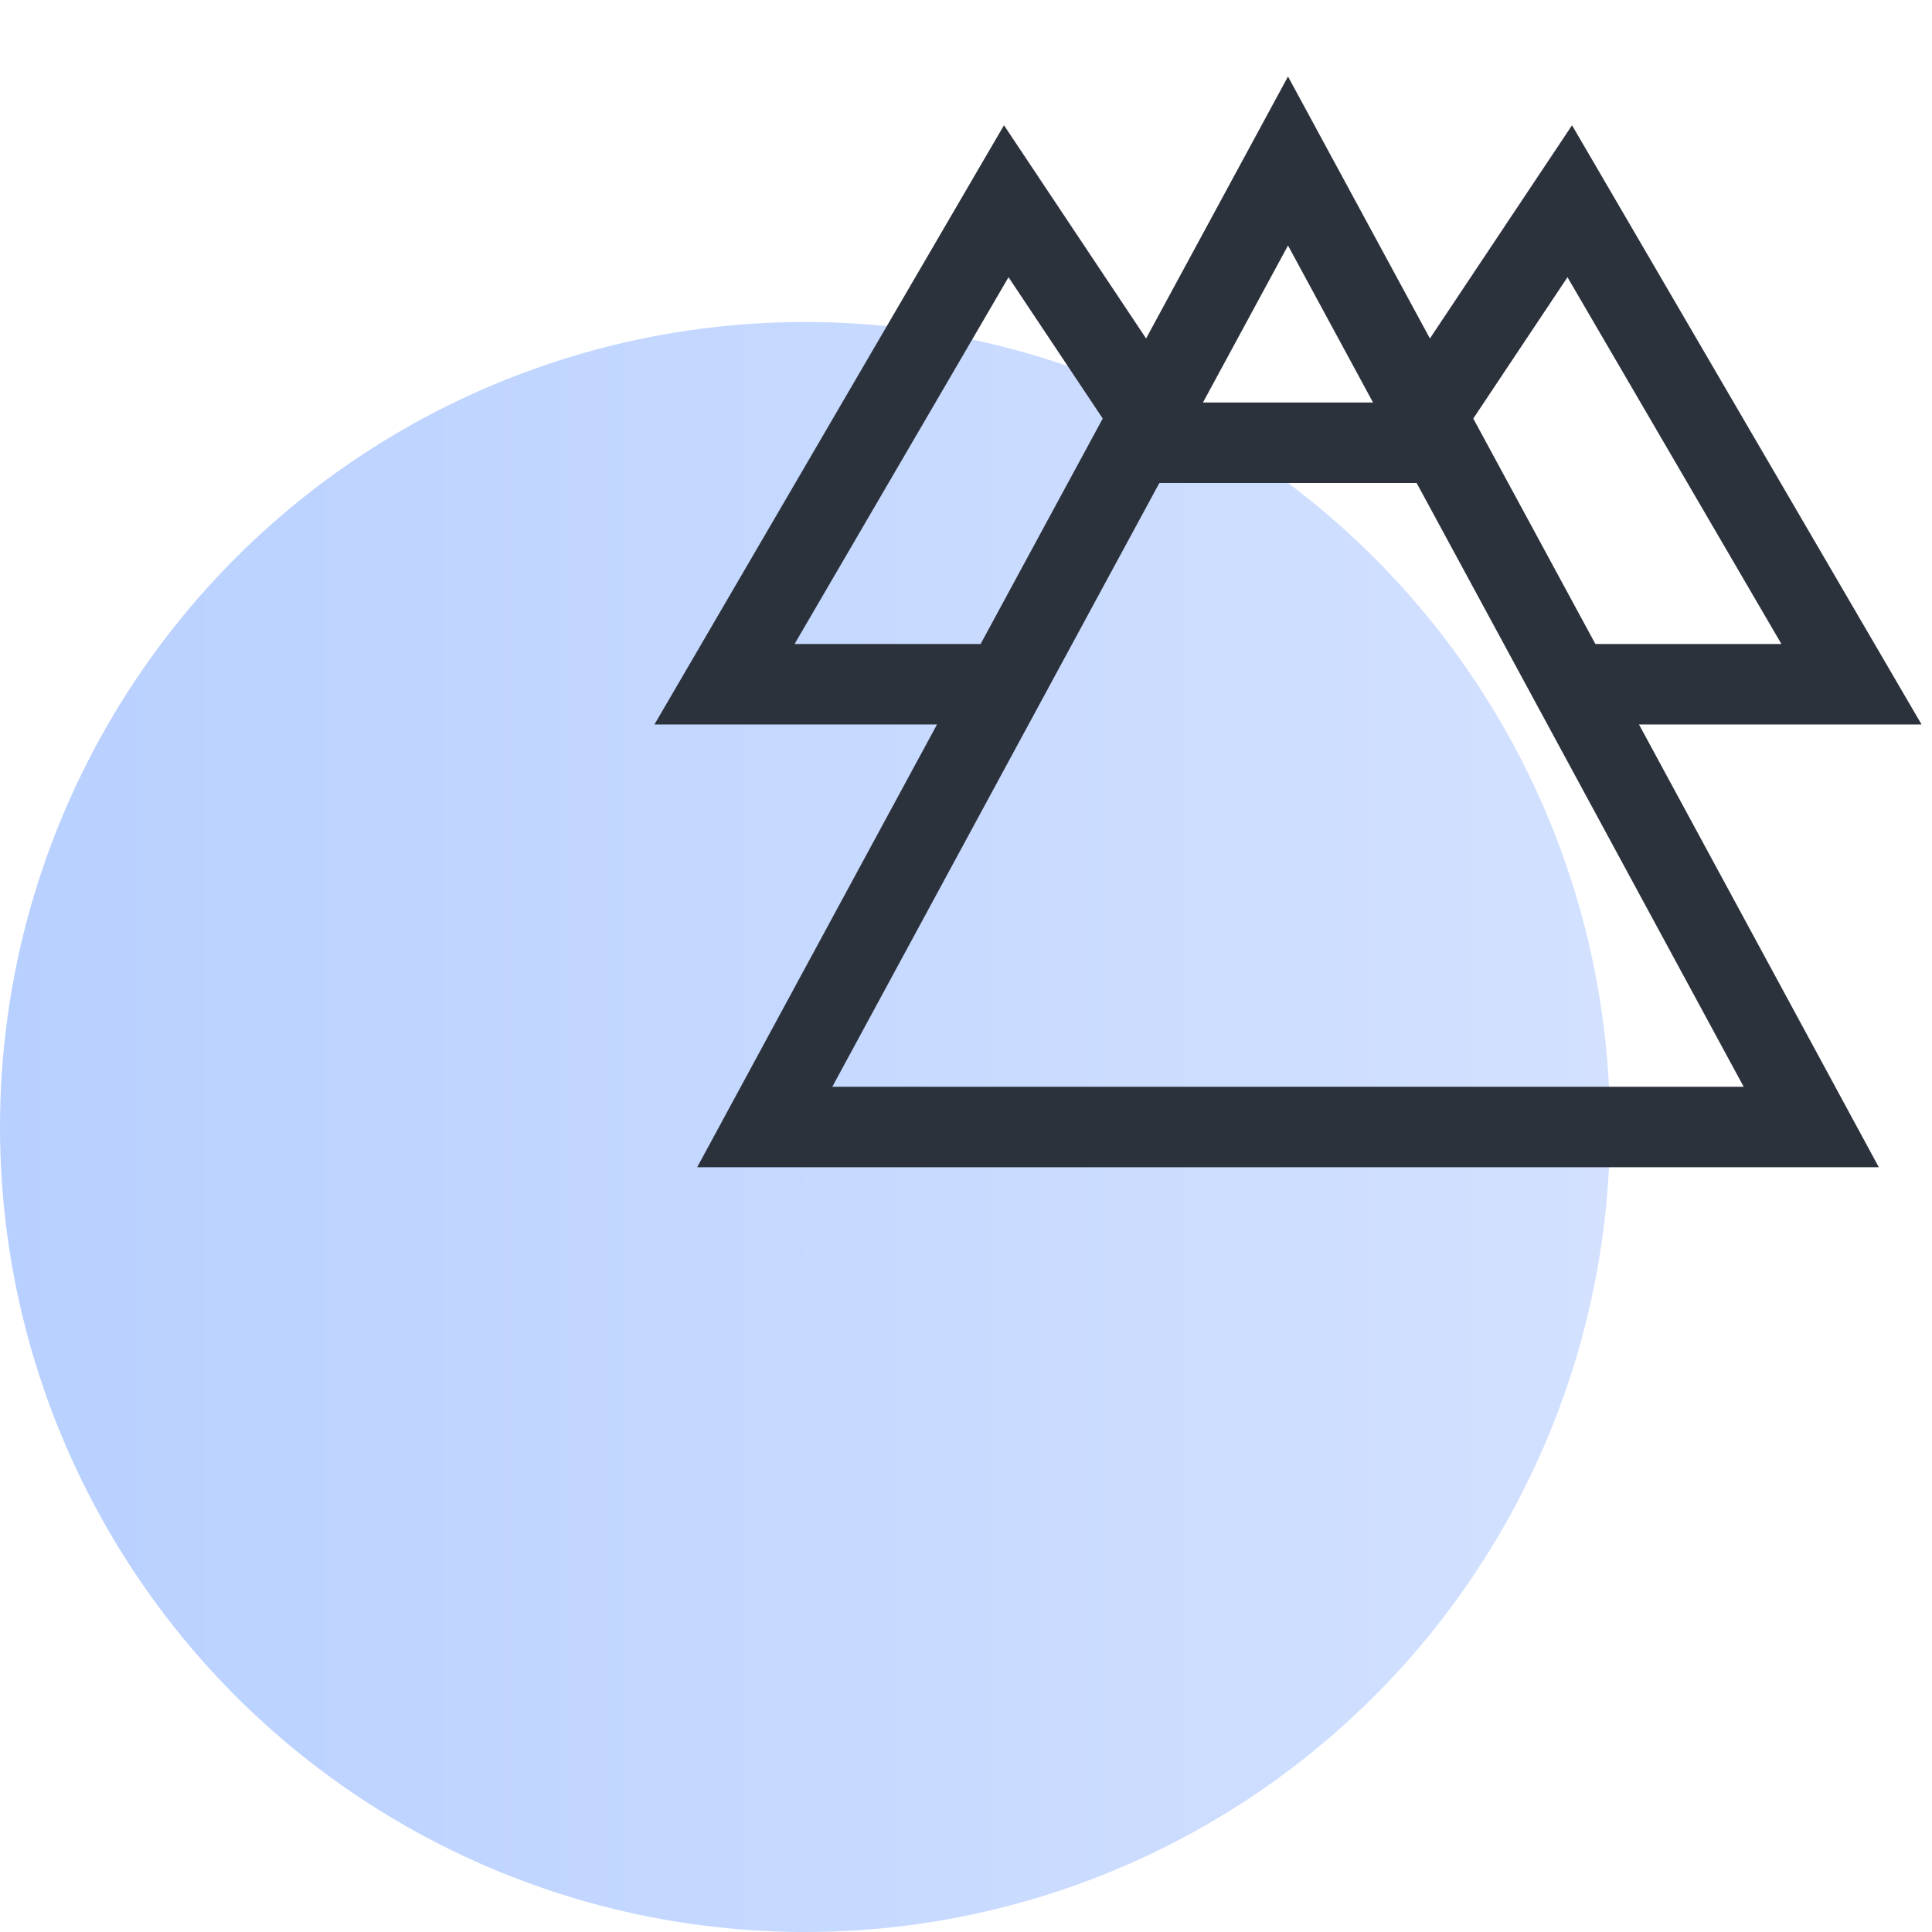
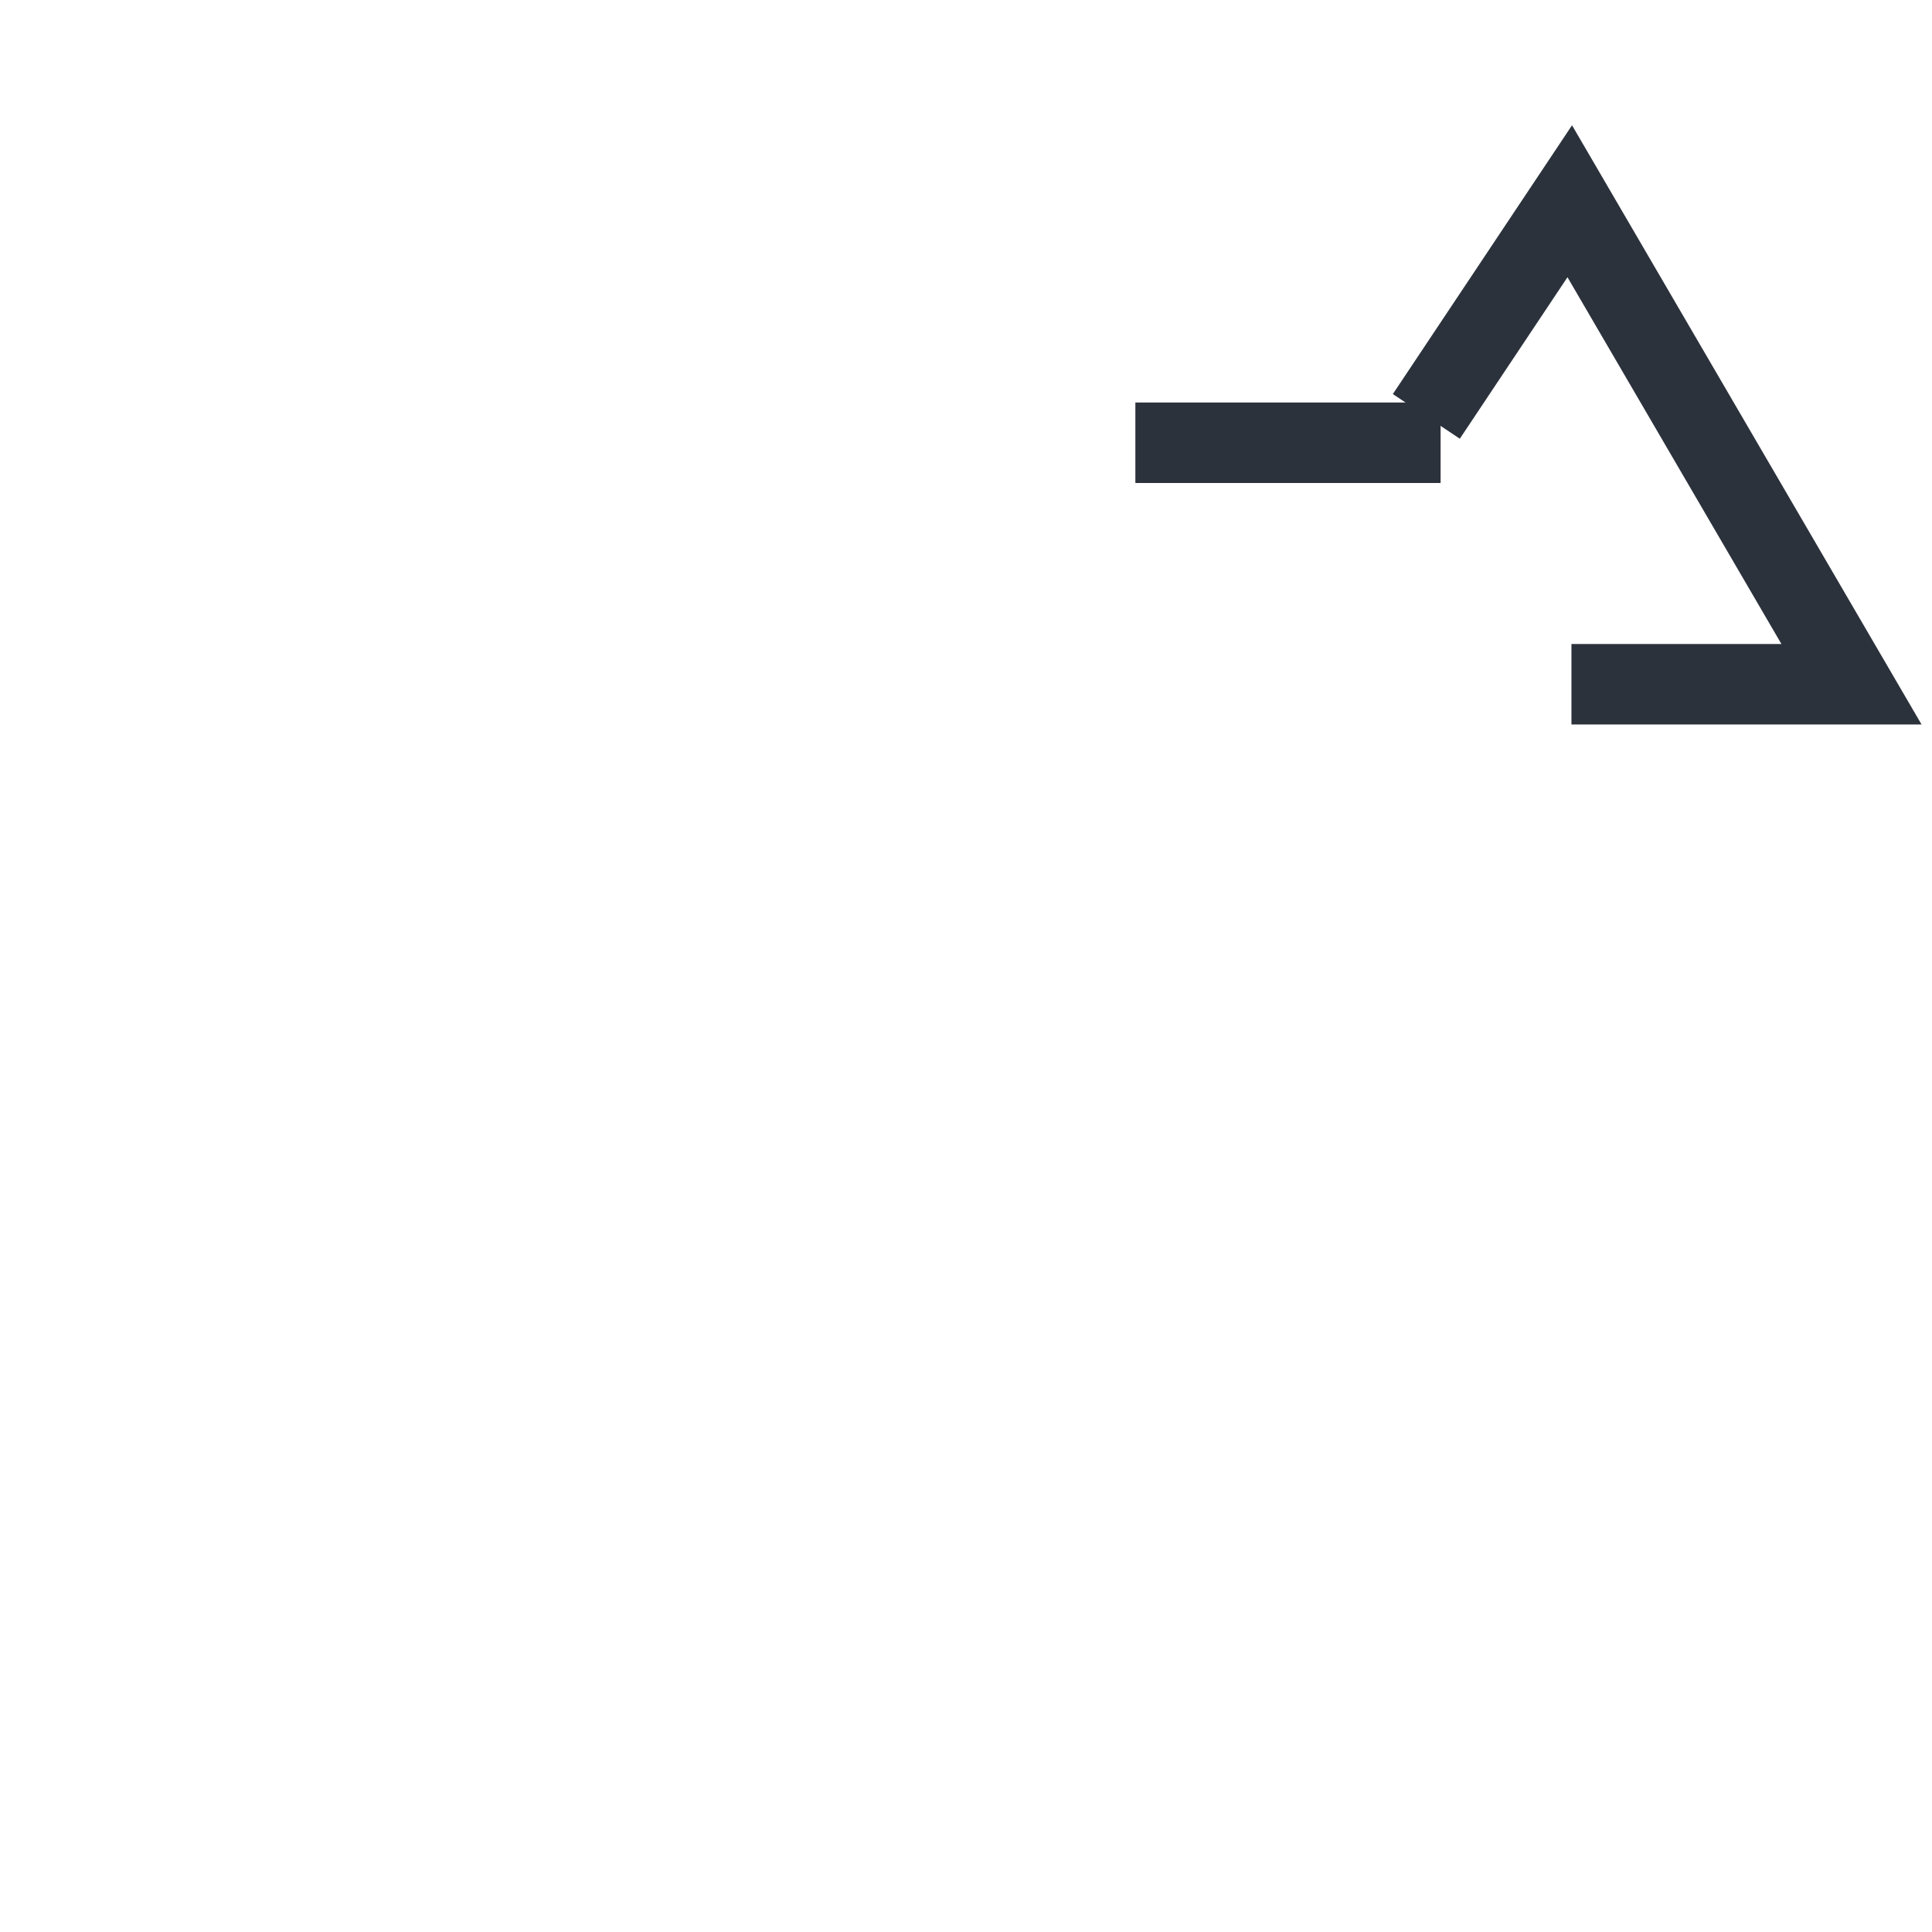
<svg xmlns="http://www.w3.org/2000/svg" fill="none" height="48" viewBox="0 0 48 48" width="48">
  <linearGradient id="a" gradientUnits="userSpaceOnUse" x1="-.144" x2="40.06" y1="48" y2="48">
    <stop offset="0" stop-color="#b8d0ff" />
    <stop offset="1" stop-color="#d3e1ff" />
  </linearGradient>
-   <circle cx="20" cy="28" fill="url(#a)" r="20" />
  <g stroke="#2c323c" stroke-miterlimit="10" stroke-width="2">
-     <path d="m28.563 10.345-3.563-5.345-7 12h6.958" />
    <path d="m35.437 10.345 3.563-5.345 7 12h-6.958" />
    <path d="m28.208 11h7.583" />
-     <path d="m32 4 13 24h-26z" stroke-linecap="square" />
  </g>
</svg>